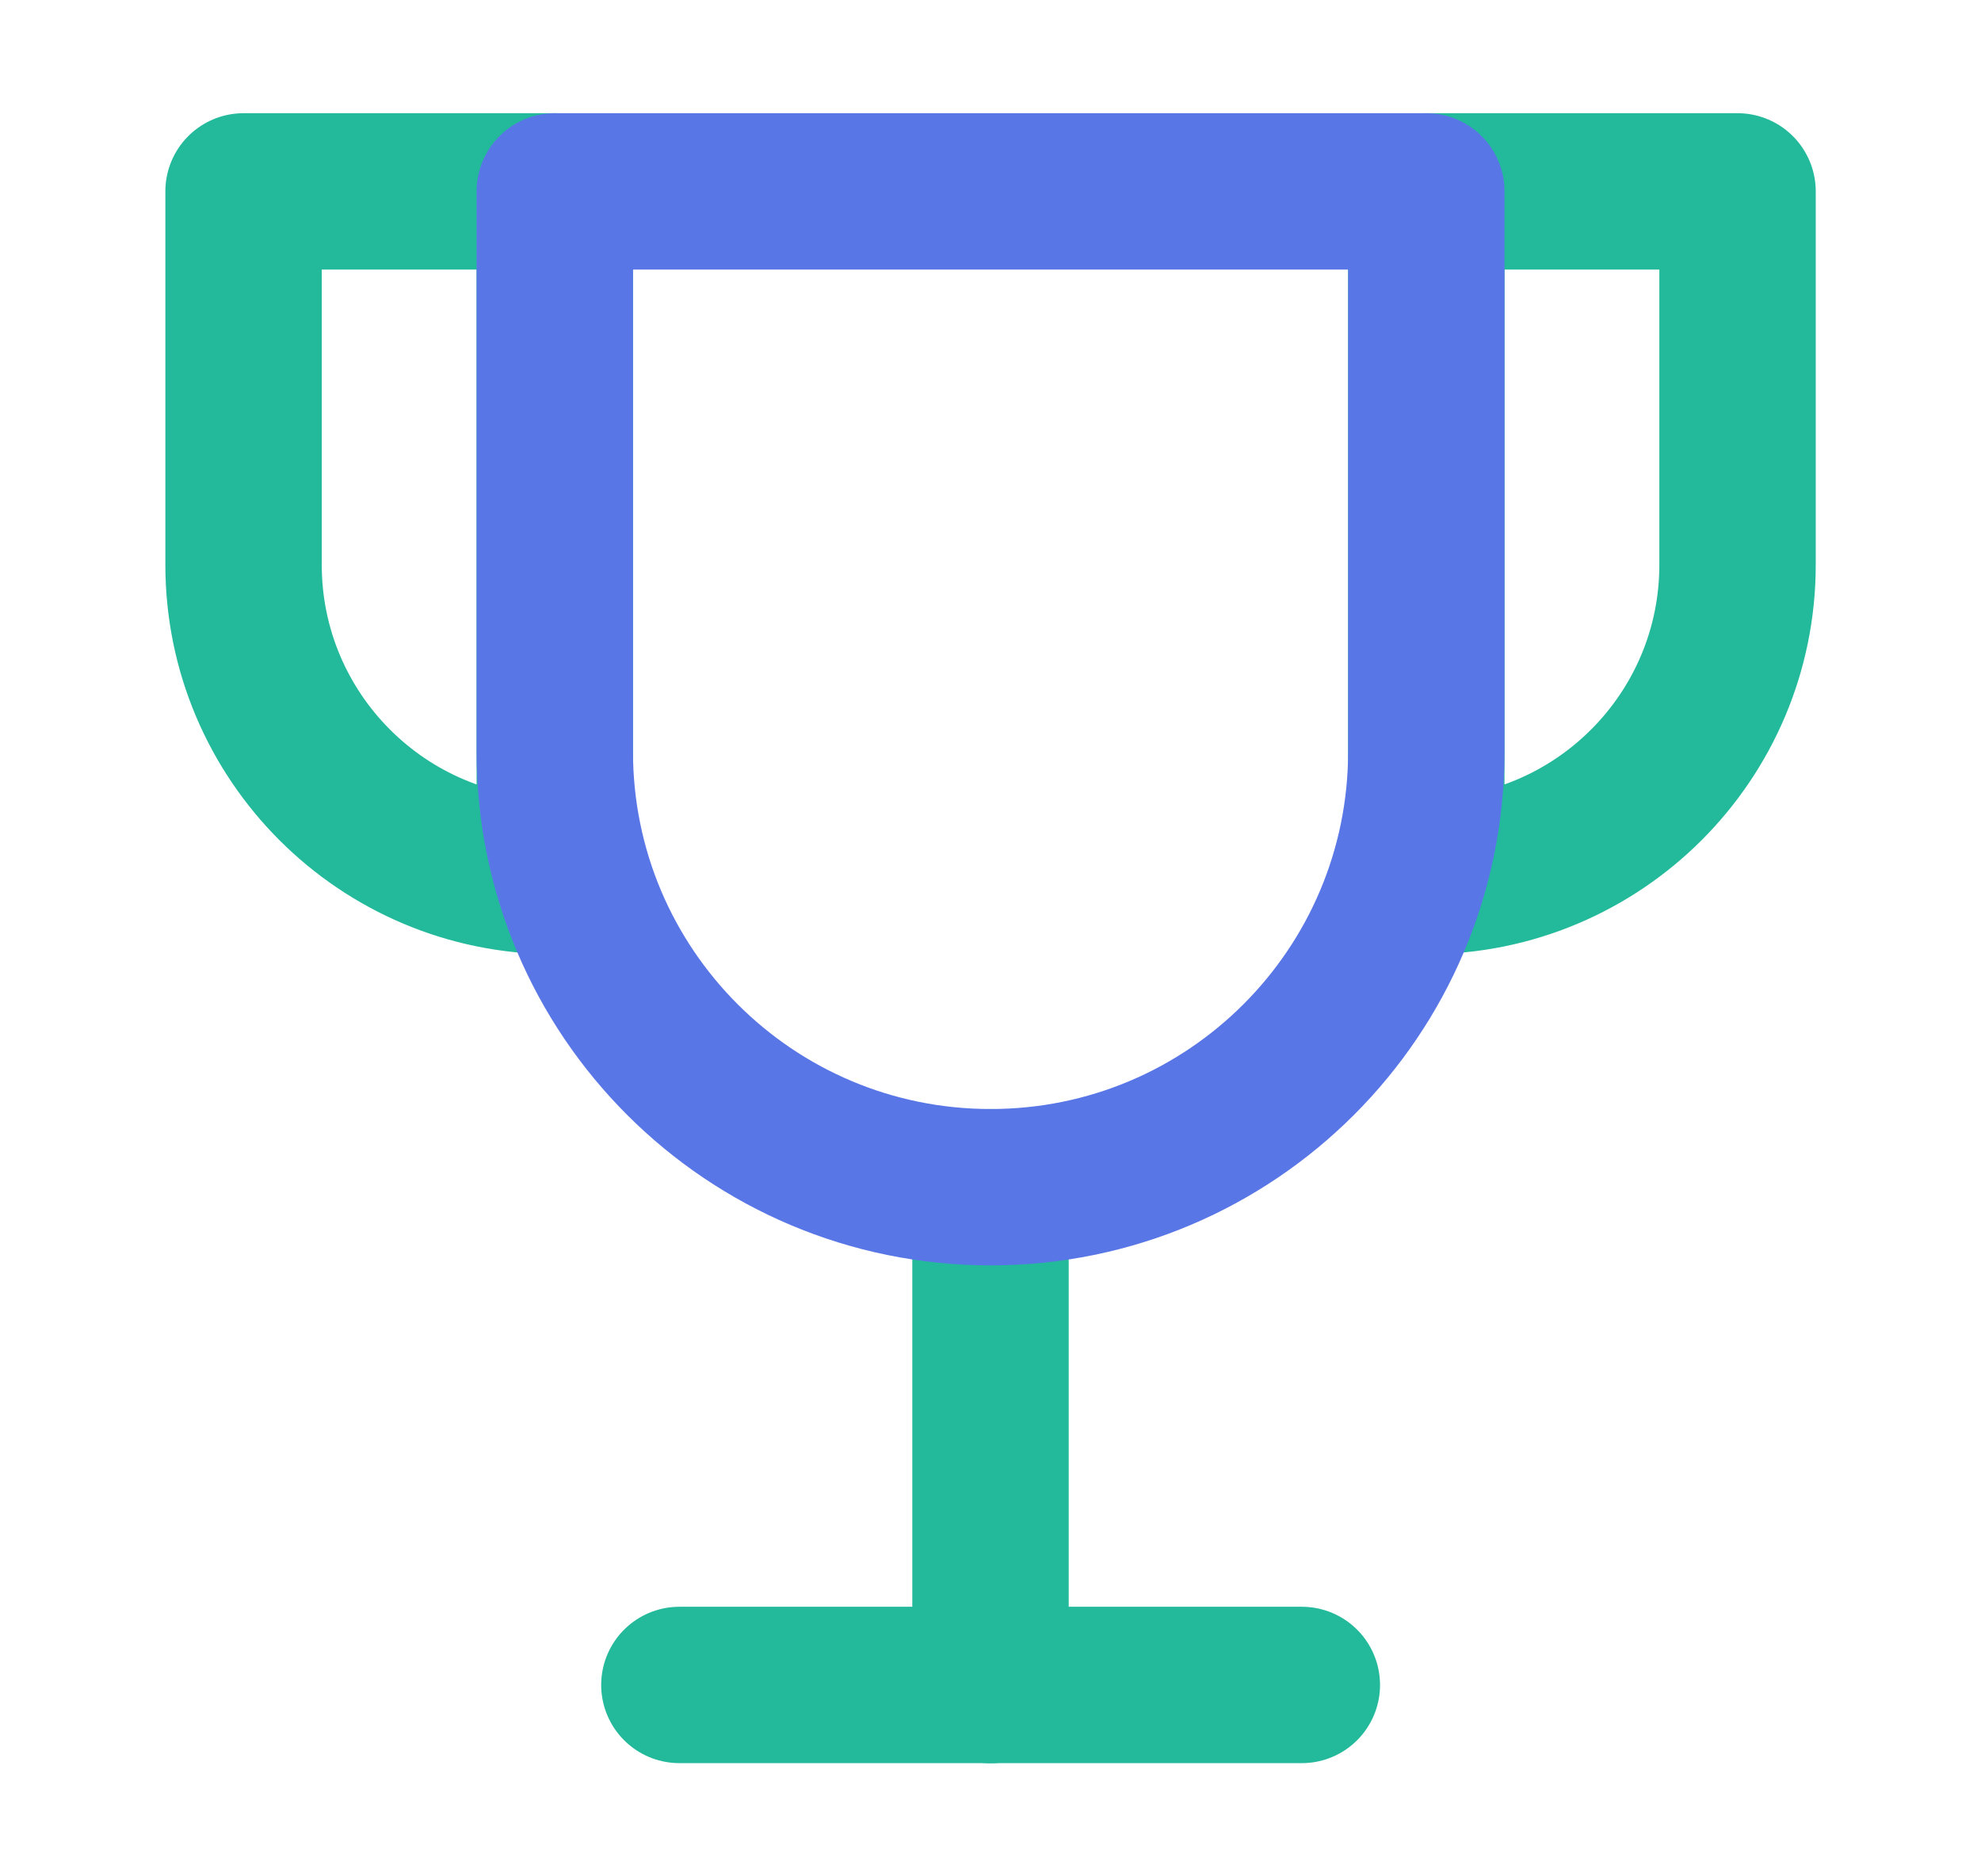
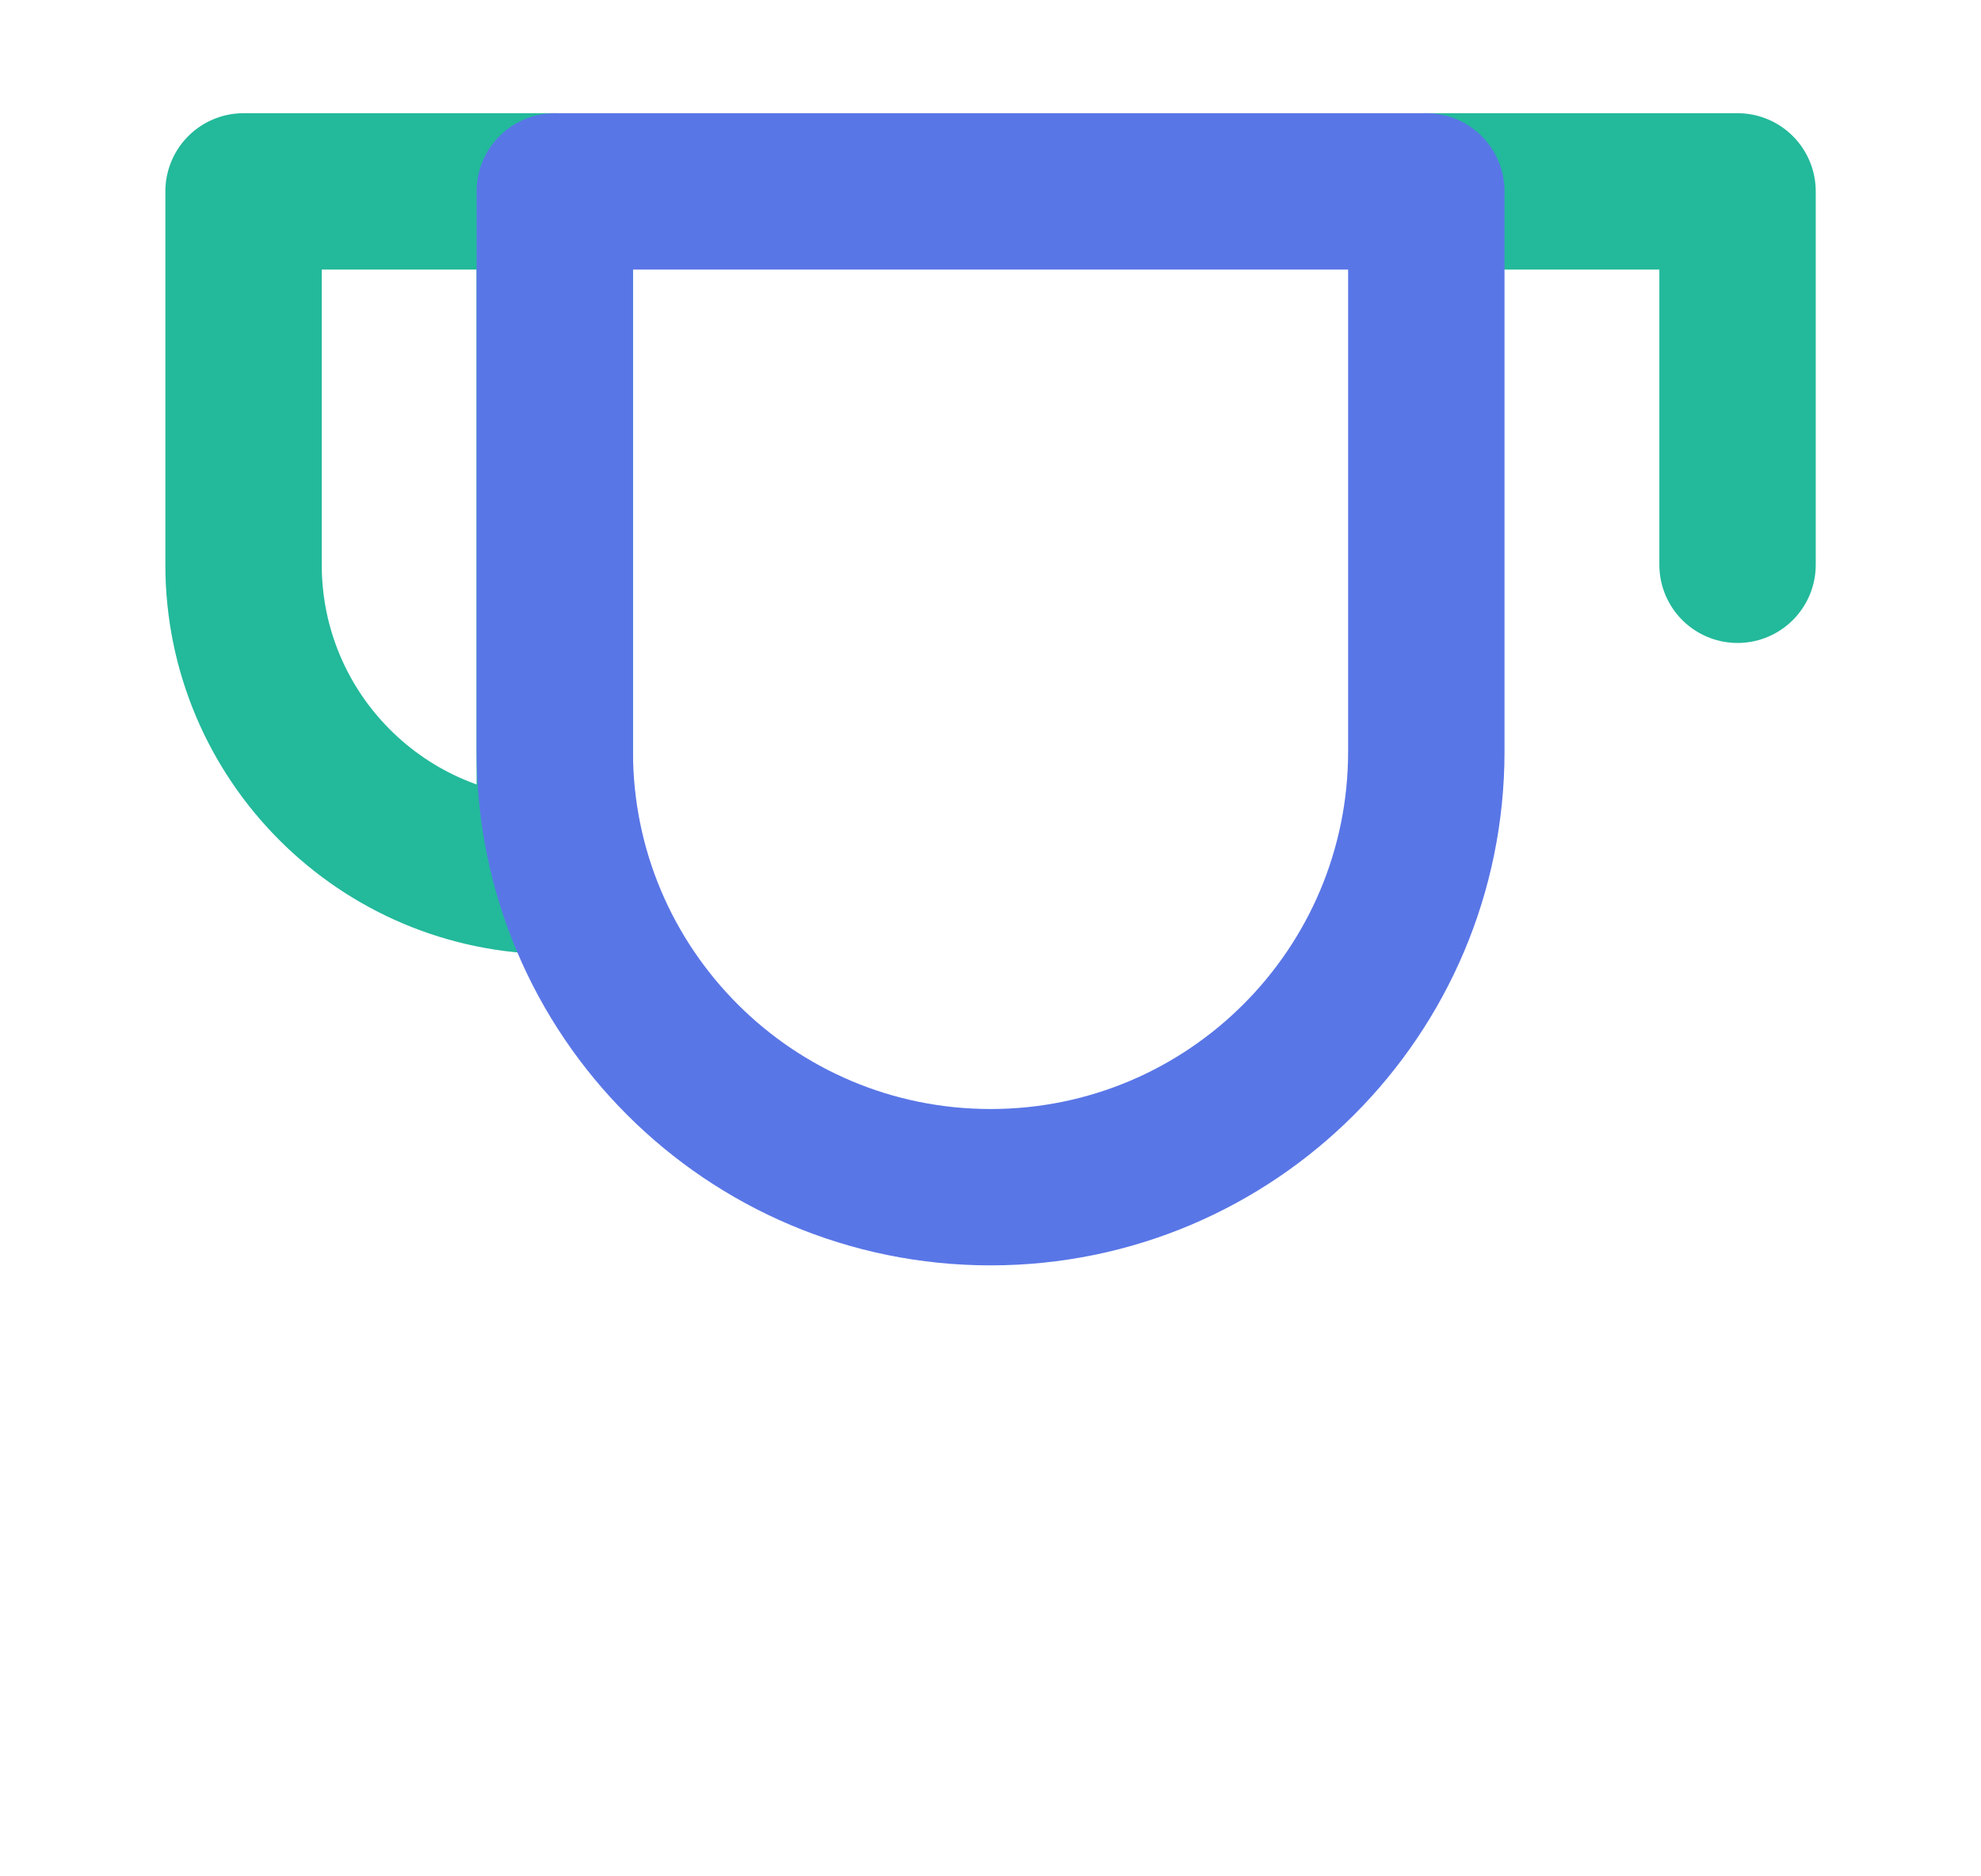
<svg xmlns="http://www.w3.org/2000/svg" width="19" height="18" viewBox="0 0 19 18" fill="none">
-   <path d="M9.5 11.389V16.165" stroke="#23B99B" stroke-width="1.5" stroke-linecap="round" stroke-linejoin="round" />
-   <path d="M6.516 16.164H12.486" stroke="#23B99B" stroke-width="1.5" stroke-linecap="round" stroke-linejoin="round" />
  <path d="M5.321 1.836H2.336V5.418C2.336 7.067 3.672 8.404 5.321 8.404V1.836Z" stroke="#23B99B" stroke-width="1.5" stroke-linecap="round" stroke-linejoin="round" />
-   <path d="M13.68 1.836H16.665V5.418C16.665 7.067 15.328 8.404 13.68 8.404V1.836Z" stroke="#23B99B" stroke-width="1.5" stroke-linecap="round" stroke-linejoin="round" />
+   <path d="M13.68 1.836H16.665V5.418V1.836Z" stroke="#23B99B" stroke-width="1.5" stroke-linecap="round" stroke-linejoin="round" />
  <path d="M5.321 1.836V7.209C5.321 9.518 7.192 11.389 9.501 11.389C11.809 11.389 13.68 9.518 13.68 7.209V1.836H5.321Z" stroke="#5976E7" stroke-width="1.5" stroke-linecap="round" stroke-linejoin="round" />
</svg>